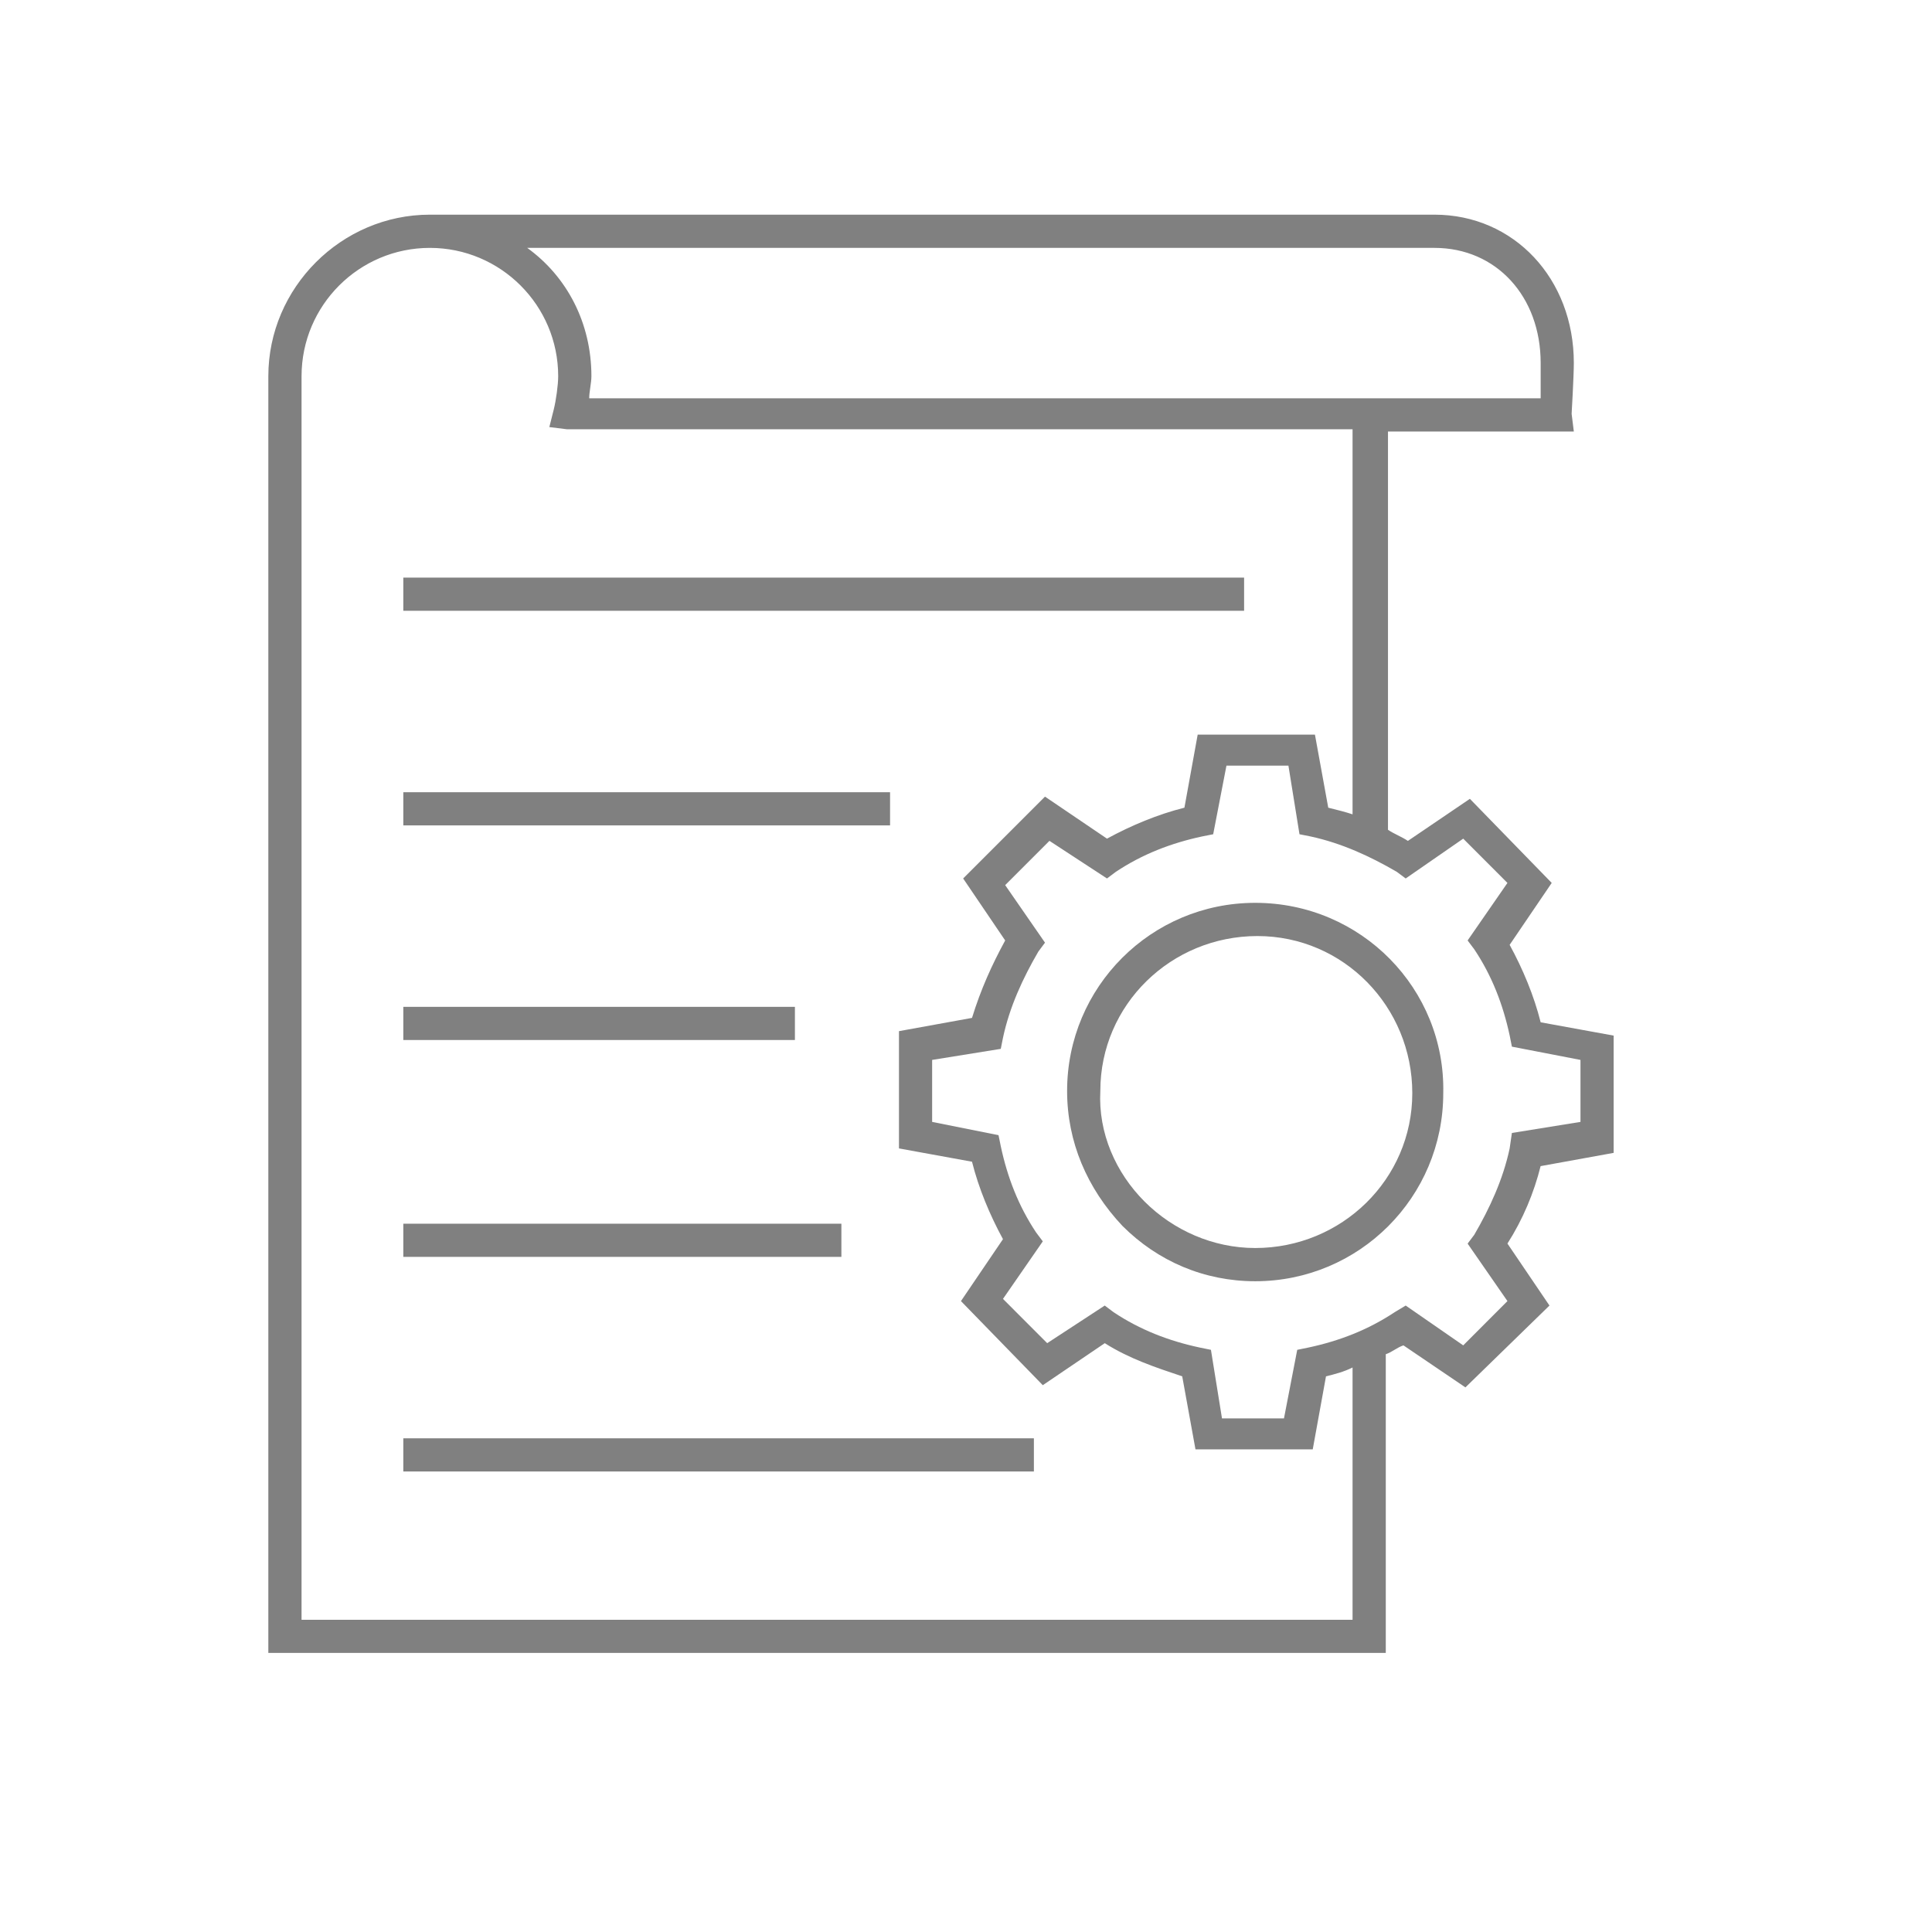
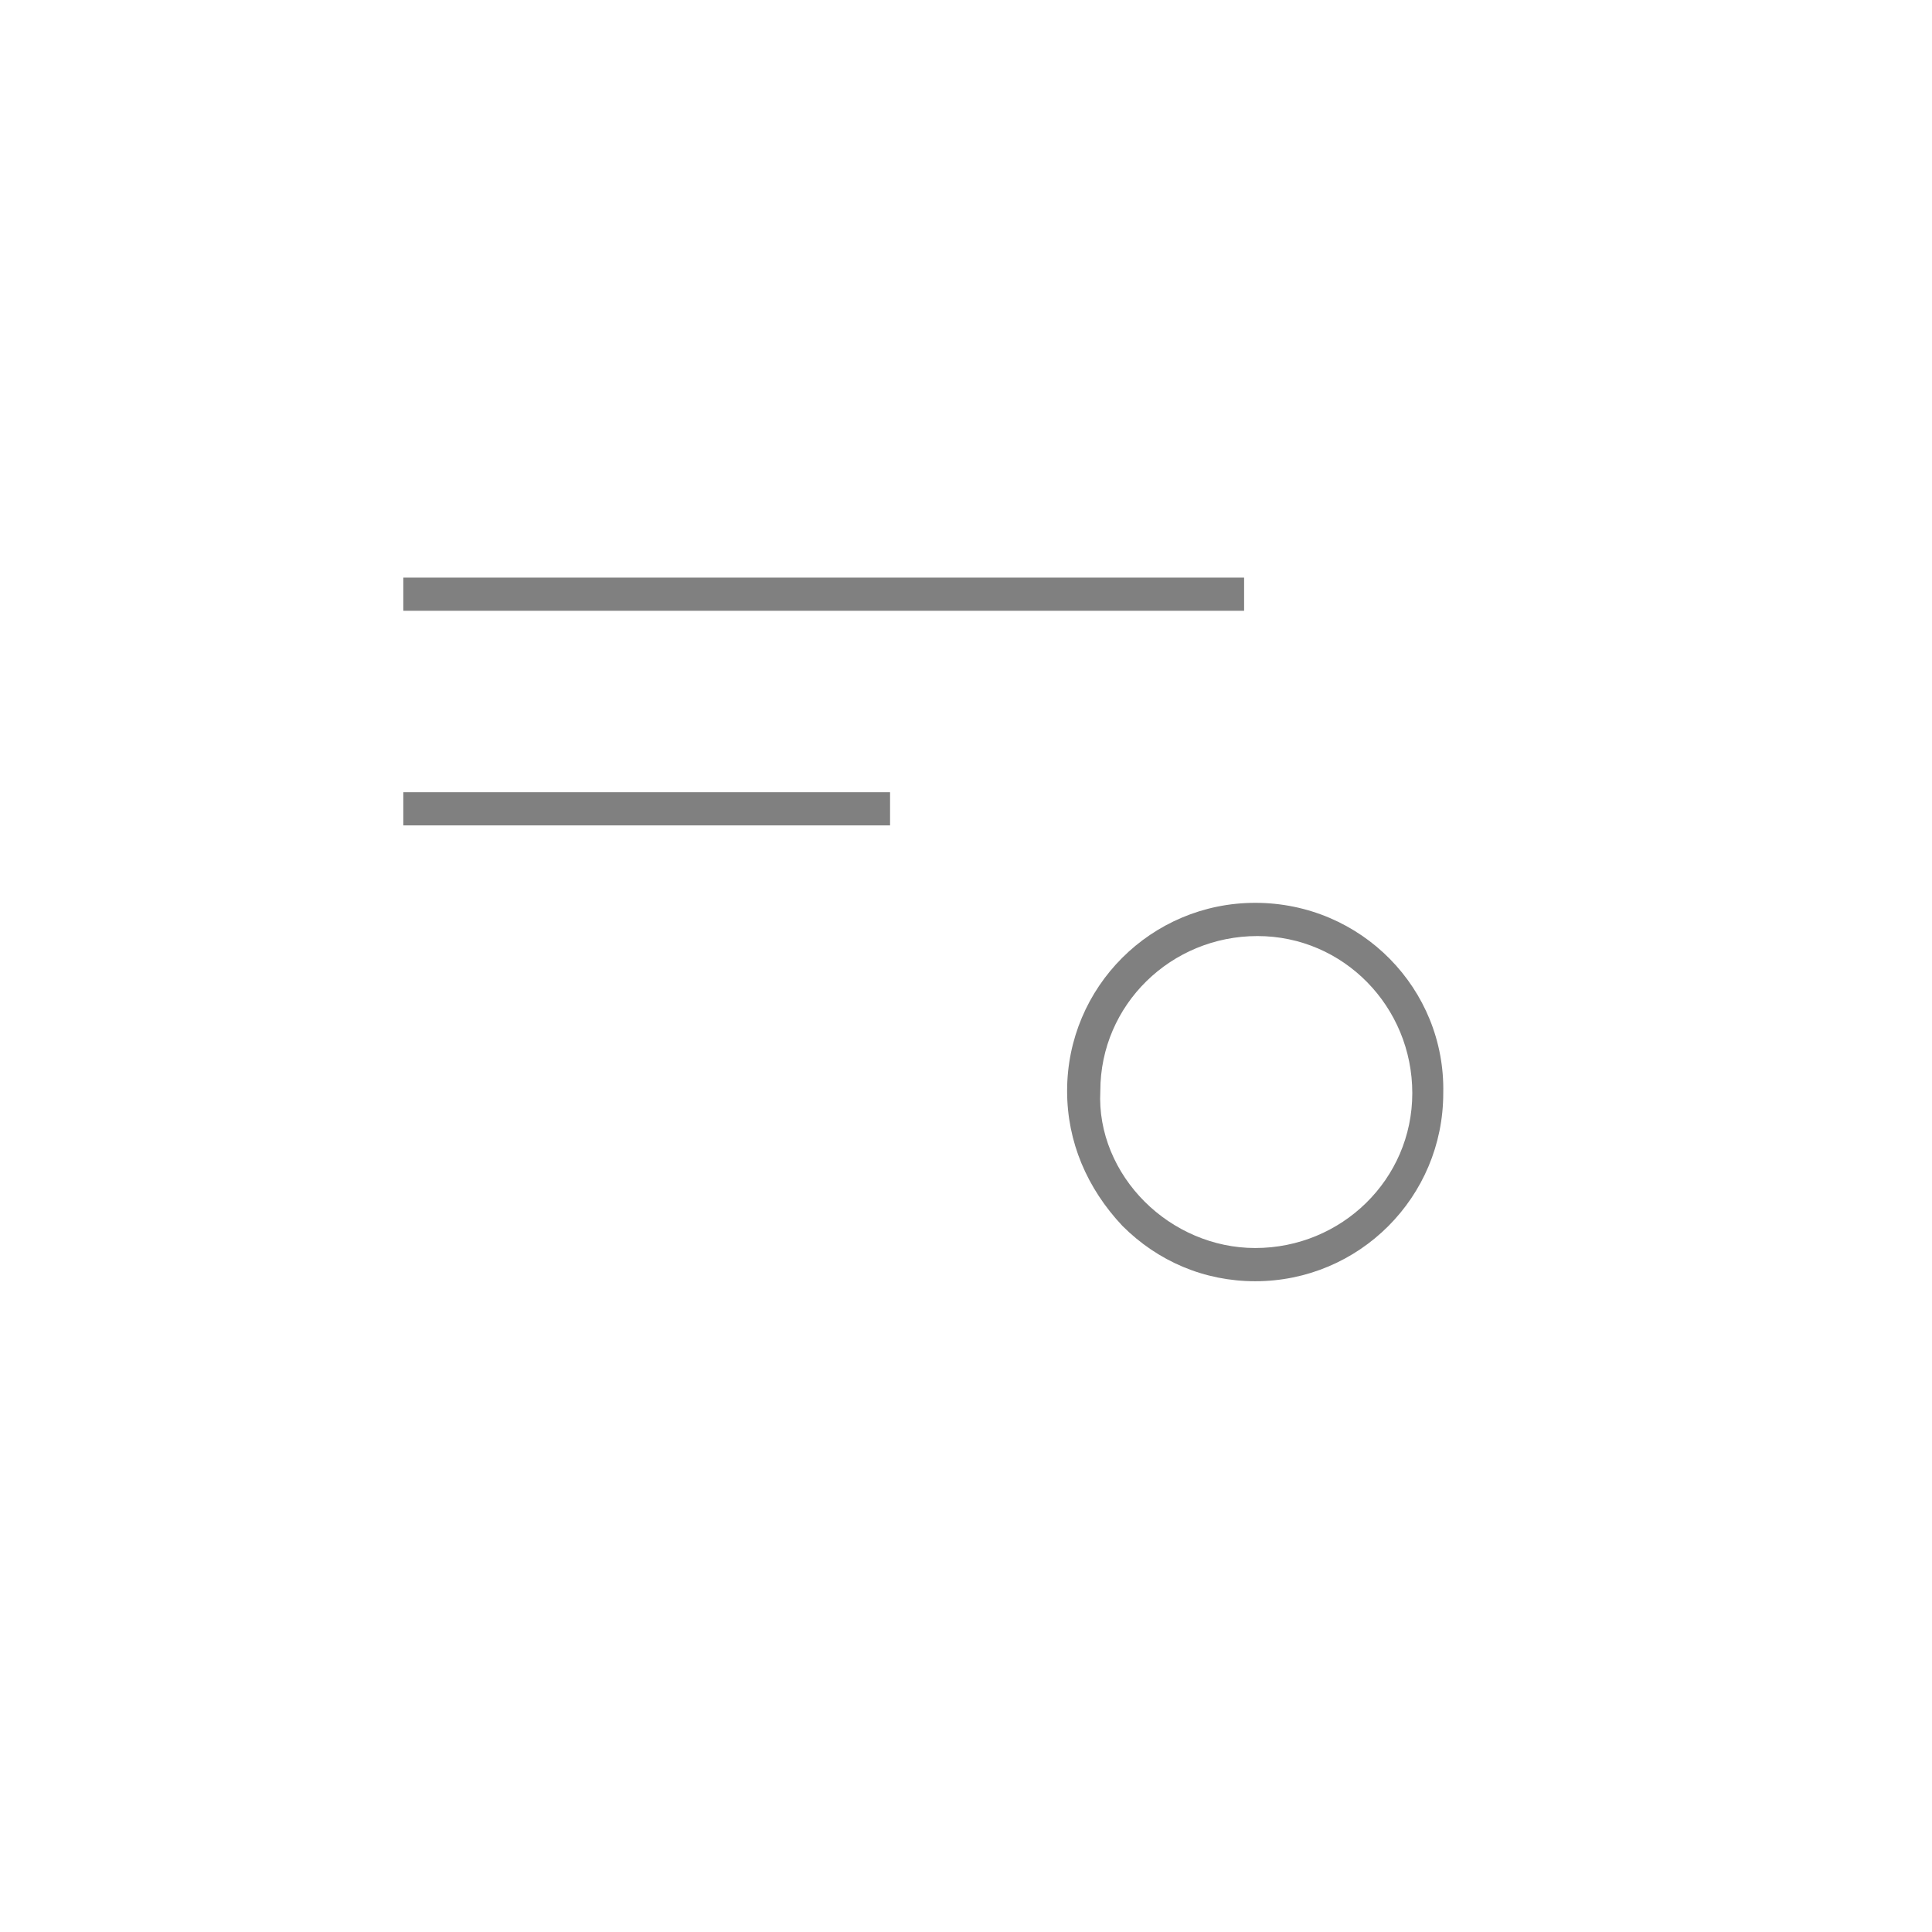
<svg xmlns="http://www.w3.org/2000/svg" width="36" height="36" viewBox="0 0 36 36" fill="none">
  <path d="M7.515 10.763H23.182V11.381H7.515V10.763Z" fill="#808080" />
  <path d="M7.515 14.762H16.585V15.38H7.515V14.762Z" fill="#808080" />
-   <path d="M7.515 18.761H14.812V19.379H7.515V18.761Z" fill="#808080" />
-   <path d="M7.515 22.802H15.678V23.42H7.515V22.802Z" fill="#808080" />
-   <path d="M7.515 26.801H19.265V27.419H7.515V26.801Z" fill="#808080" />
-   <path d="M30.068 21.482V19.297L28.708 19.049C28.584 18.555 28.378 18.06 28.13 17.606L28.914 16.452L27.389 14.885L26.234 15.669C26.11 15.586 25.987 15.545 25.863 15.462V8.041H29.326L29.285 7.711C29.285 7.711 29.326 7.01 29.326 6.762C29.326 5.196 28.213 4 26.729 4H8.051H8.01C6.361 4 5 5.361 5 7.01V30.8H25.822L25.822 25.234C25.945 25.192 26.028 25.11 26.151 25.069L27.306 25.852L28.872 24.327L28.089 23.172C28.378 22.719 28.584 22.224 28.707 21.729L30.068 21.482ZM26.729 4.619C27.883 4.619 28.708 5.526 28.708 6.763V7.422H10.979C10.979 7.299 11.02 7.134 11.02 7.01C11.02 6.02 10.566 5.154 9.824 4.619L26.729 4.619ZM25.203 30.182H5.619V7.01C5.619 5.691 6.69 4.619 8.01 4.619C9.329 4.619 10.401 5.69 10.401 7.01C10.401 7.175 10.36 7.463 10.319 7.628L10.236 7.958L10.566 7.999H25.203V15.174C25.079 15.132 24.915 15.091 24.75 15.05L24.502 13.689H22.317L22.07 15.05C21.575 15.174 21.08 15.38 20.627 15.627L19.472 14.844L17.947 16.369L18.73 17.524C18.483 17.978 18.277 18.431 18.112 18.967L16.751 19.214V21.399L18.112 21.647C18.236 22.142 18.442 22.636 18.689 23.09L17.906 24.244L19.431 25.811L20.586 25.028C21.039 25.316 21.534 25.481 22.029 25.646L22.276 27.007H24.461L24.708 25.646C24.873 25.605 25.038 25.564 25.203 25.481L25.203 30.182ZM28.13 21.4C28.007 21.977 27.759 22.513 27.471 23.008L27.347 23.173L28.089 24.244L27.265 25.069L26.193 24.327L25.987 24.451C25.492 24.78 24.956 24.987 24.378 25.11L24.172 25.152L23.925 26.43H22.77L22.564 25.152L22.358 25.11C21.781 24.987 21.245 24.781 20.75 24.451L20.585 24.327L19.513 25.028L18.689 24.203L19.431 23.131L19.307 22.966C18.977 22.471 18.771 21.936 18.648 21.358L18.606 21.152L17.369 20.905V19.75L18.648 19.544L18.689 19.338C18.812 18.761 19.06 18.225 19.349 17.73L19.472 17.565L18.73 16.493L19.555 15.668L20.627 16.369L20.791 16.246C21.286 15.916 21.822 15.71 22.399 15.586L22.606 15.545L22.853 14.267H24.008L24.214 15.545L24.42 15.586C24.997 15.71 25.533 15.957 26.028 16.246L26.193 16.369L27.265 15.627L28.089 16.452L27.347 17.524L27.471 17.689C27.801 18.183 28.007 18.719 28.131 19.297L28.172 19.503L29.45 19.75V20.905L28.172 21.111L28.13 21.4Z" fill="#808080" />
  <path d="M23.389 16.823C21.451 16.823 19.884 18.39 19.884 20.328C19.884 21.276 20.255 22.142 20.915 22.843C21.575 23.503 22.441 23.874 23.389 23.874C25.327 23.874 26.893 22.307 26.893 20.369C26.935 18.431 25.368 16.823 23.389 16.823ZM23.389 23.255C22.605 23.255 21.863 22.925 21.327 22.389C20.791 21.853 20.461 21.111 20.503 20.328C20.503 18.72 21.822 17.442 23.43 17.442C25.038 17.442 26.316 18.761 26.316 20.369C26.316 21.977 24.997 23.255 23.389 23.255L23.389 23.255Z" fill="#808080" />
</svg>